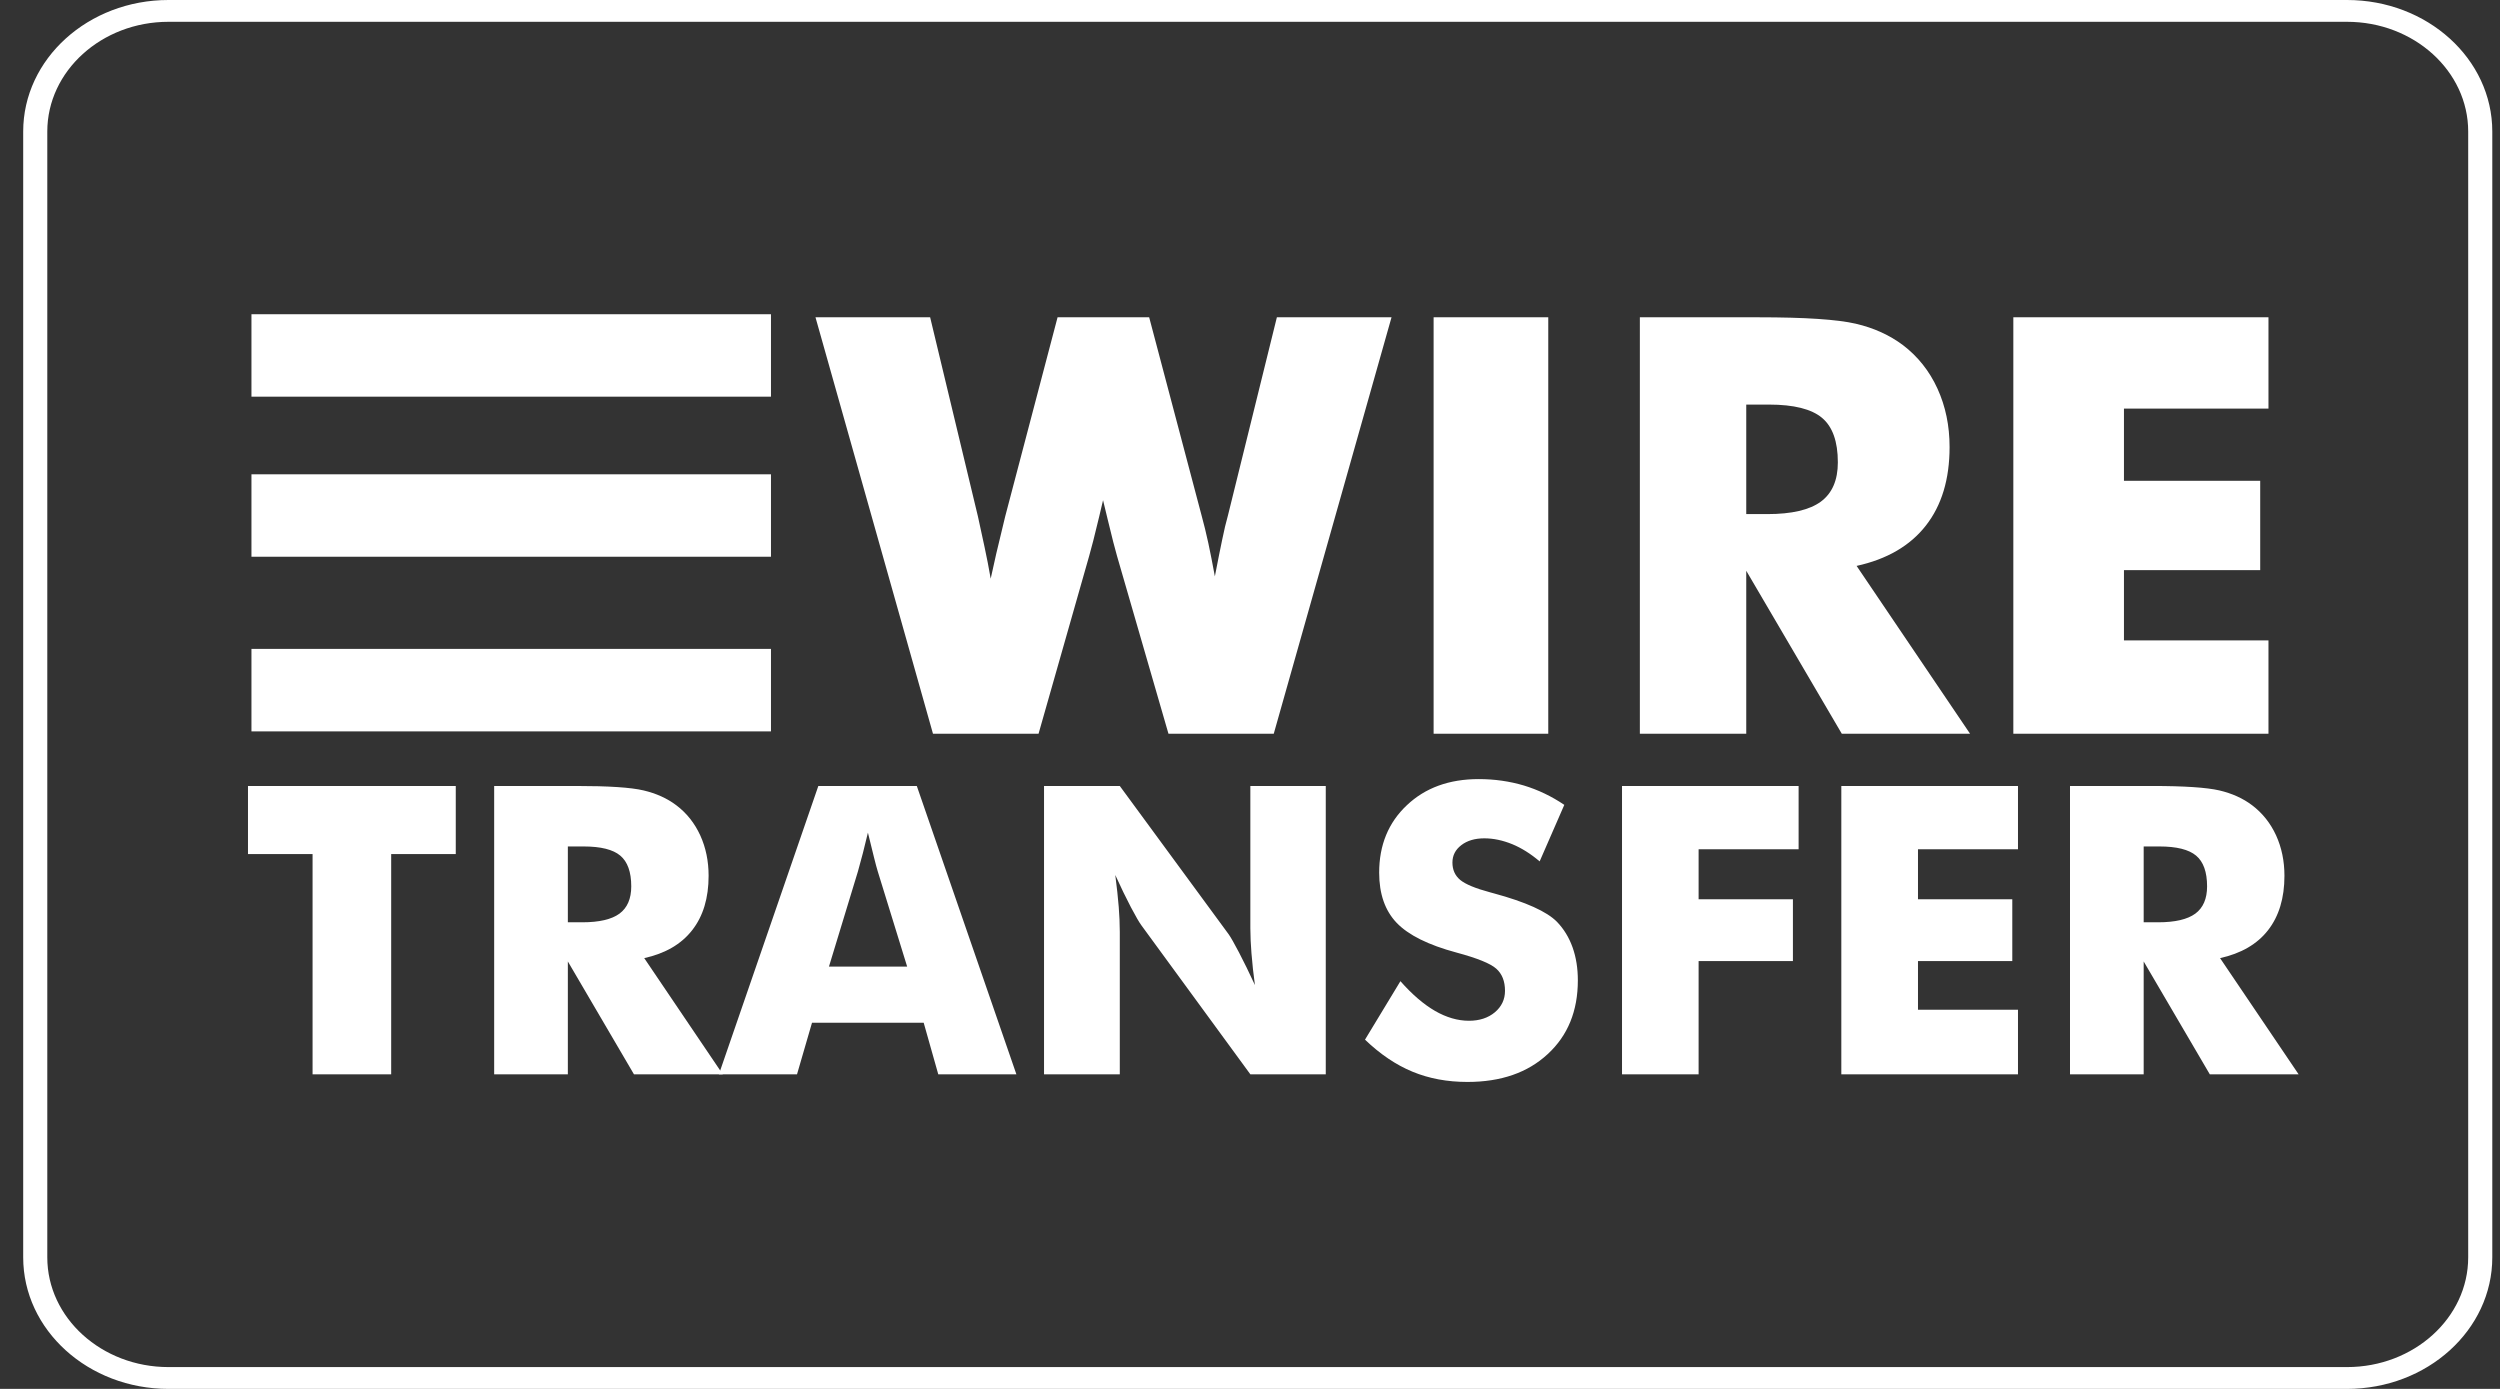
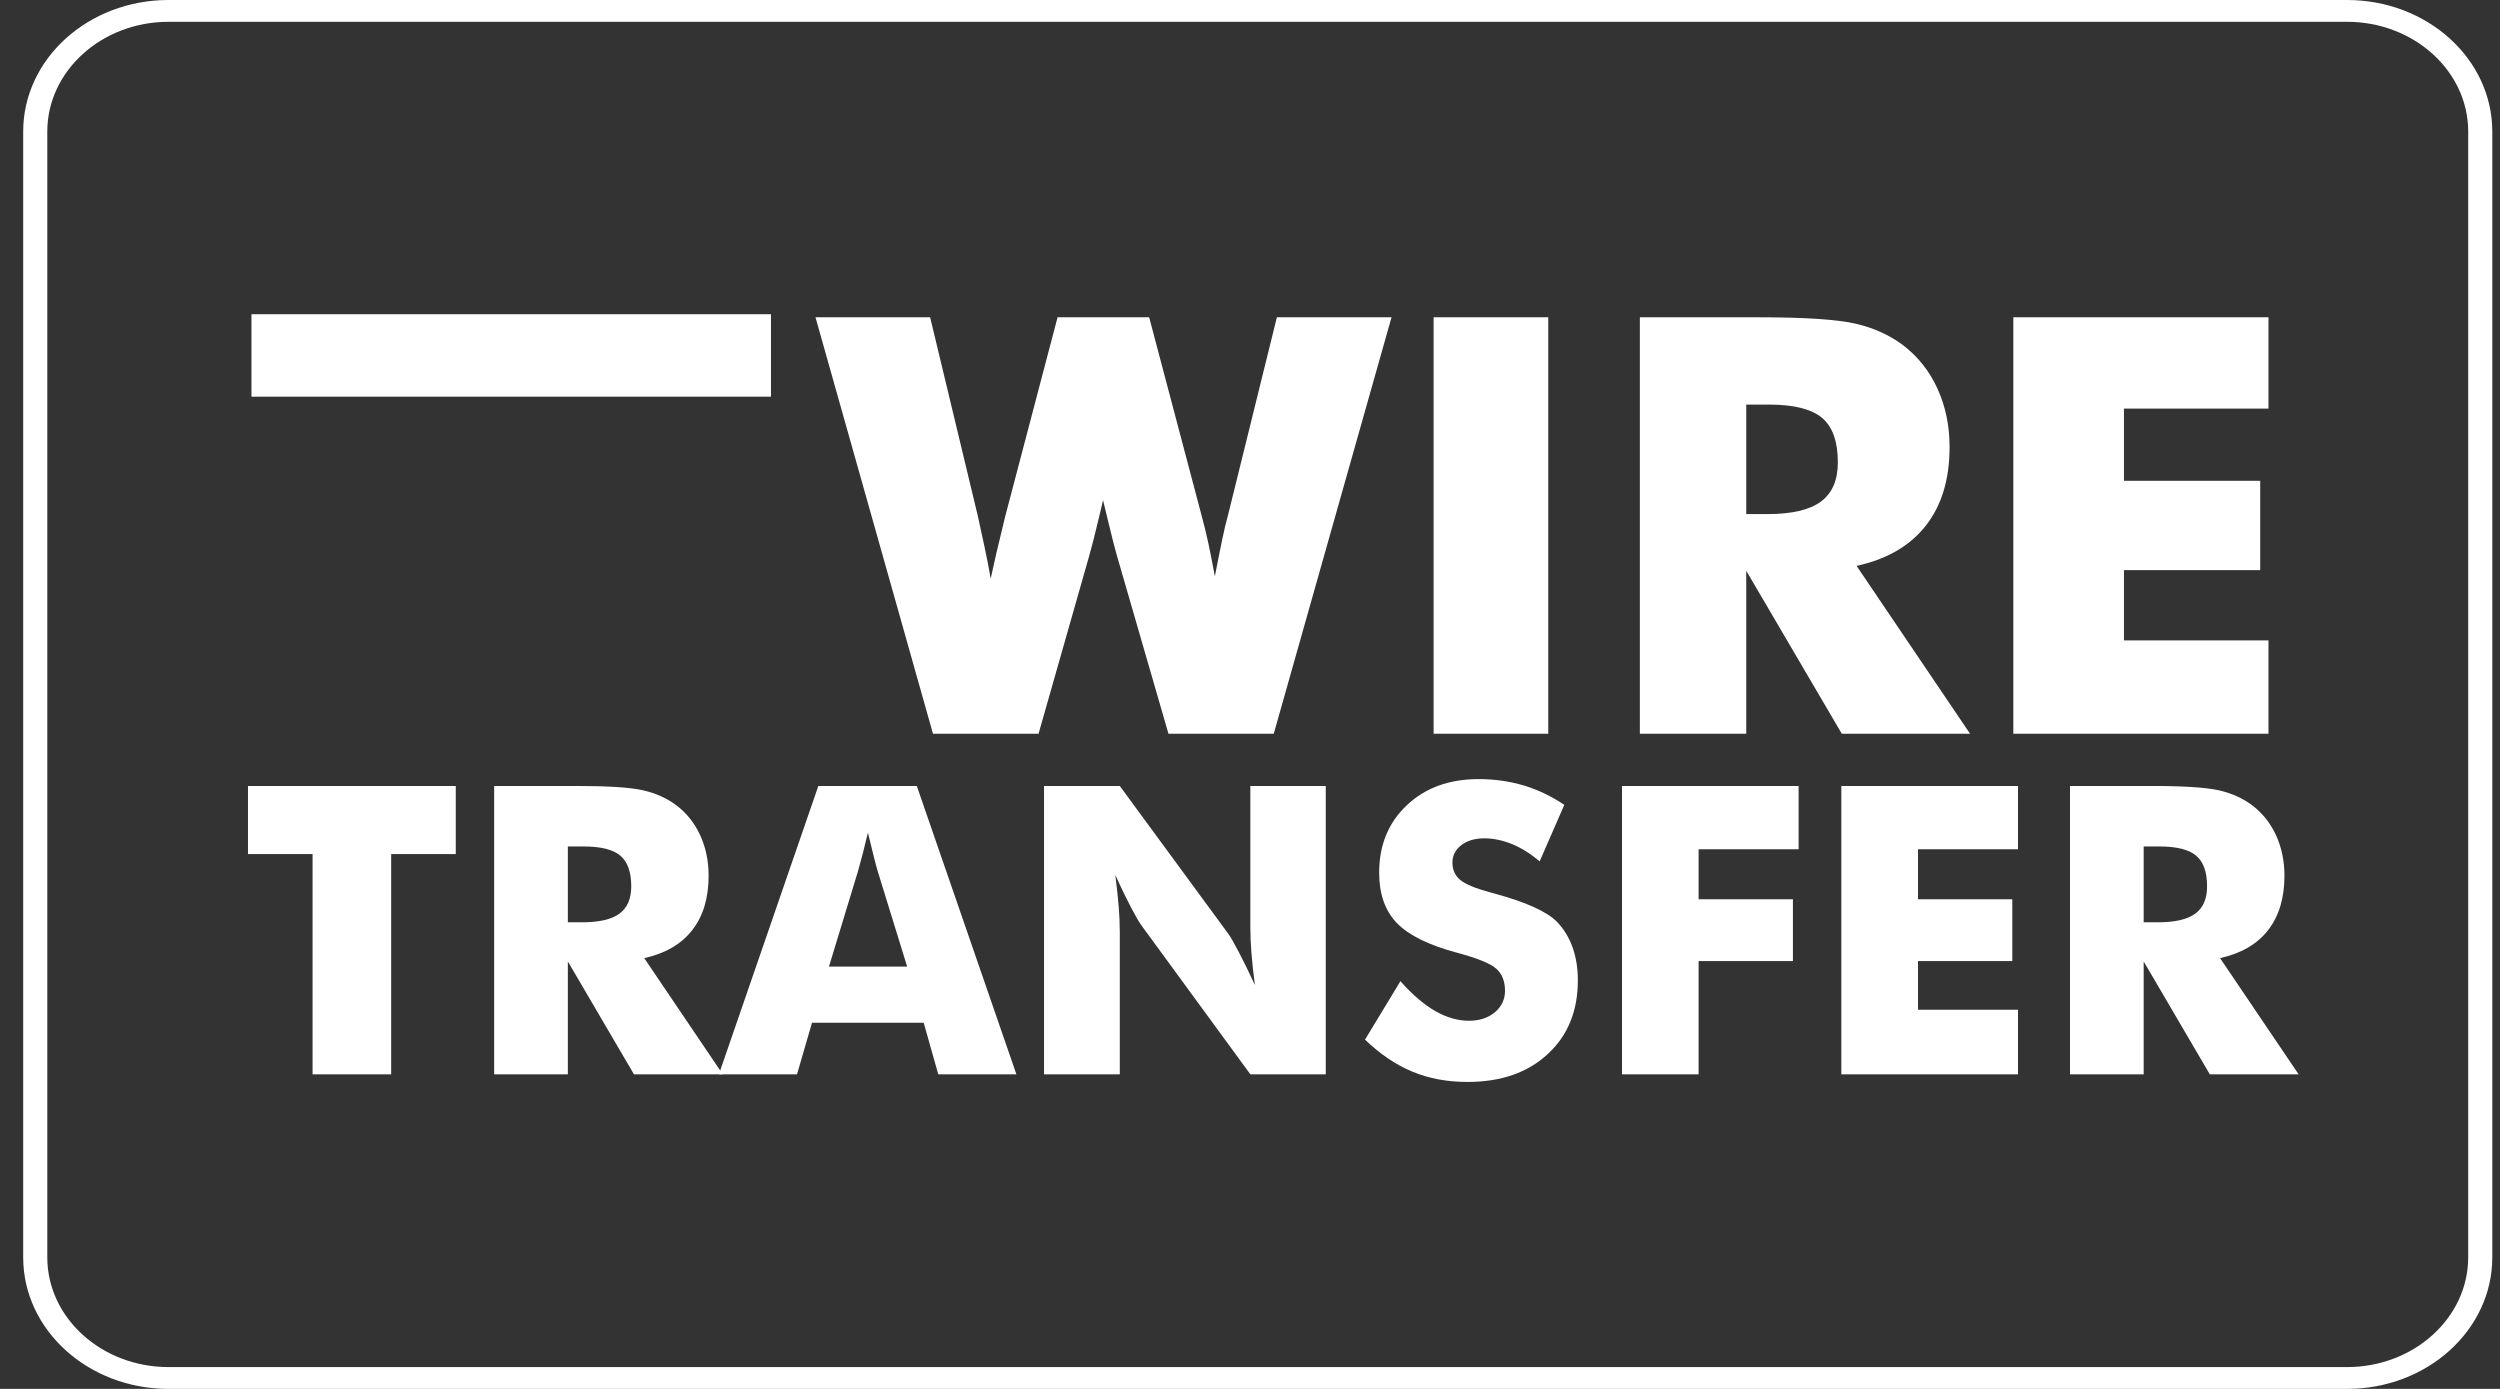
<svg xmlns="http://www.w3.org/2000/svg" width="36" height="20" viewBox="0 0 36 20" fill="none">
  <rect x="0" y="0" width="36" height="20" fill="#333333" stroke="none" />
  <path d="M33.797 0.314C34.76 0.314 35.542 1.023 35.542 1.894V18.106C35.542 18.977 34.76 19.686 33.797 19.686H2.426C1.464 19.686 0.681 18.977 0.681 18.106V1.894C0.681 1.023 1.464 0.314 2.426 0.314H33.797ZM33.797 0H2.426C1.271 0 0.334 0.848 0.334 1.894V18.106C0.334 19.152 1.271 20 2.426 20H33.797C34.953 20 35.889 19.152 35.889 18.106V1.894C35.889 0.848 34.953 0 33.797 0Z" fill="white" />
  <path d="M4.501 15.47V12.299H3.571V11.318H6.563V12.299H5.633V15.47H4.501ZM7.116 15.47V11.318H8.299C8.762 11.318 9.085 11.339 9.267 11.382C9.449 11.425 9.607 11.496 9.739 11.596C9.889 11.709 10.003 11.854 10.084 12.03C10.164 12.206 10.204 12.4 10.204 12.611C10.204 12.933 10.125 13.194 9.967 13.395C9.81 13.597 9.579 13.73 9.277 13.797L10.408 15.47H9.129L8.177 13.845V15.47L7.116 15.47ZM8.177 13.281H8.386C8.63 13.281 8.808 13.239 8.921 13.156C9.033 13.073 9.09 12.942 9.09 12.764C9.09 12.556 9.037 12.409 8.932 12.321C8.828 12.233 8.651 12.189 8.403 12.189H8.177V13.281Z" fill="white" />
  <path d="M10.352 15.47L11.784 11.318H13.202L14.636 15.47H13.511L13.301 14.727H11.693L11.477 15.47H10.352ZM11.937 13.919H13.063L12.64 12.549C12.627 12.508 12.609 12.44 12.586 12.348C12.563 12.255 12.534 12.136 12.498 11.99C12.475 12.088 12.451 12.185 12.426 12.283C12.403 12.372 12.379 12.46 12.354 12.549L11.937 13.919ZM15.034 15.47V11.318H16.125L17.693 13.454C17.724 13.497 17.773 13.585 17.842 13.716C17.911 13.847 17.987 14.004 18.071 14.185C18.05 14.033 18.033 13.879 18.021 13.726C18.011 13.607 18.006 13.488 18.005 13.369V11.318H19.091V15.47H18.005L16.437 13.326C16.405 13.283 16.354 13.195 16.285 13.064C16.216 12.932 16.141 12.778 16.06 12.6C16.083 12.774 16.099 12.928 16.11 13.062C16.119 13.181 16.125 13.3 16.125 13.42V15.47H15.034ZM20.166 14.129C20.335 14.32 20.5 14.462 20.664 14.557C20.827 14.651 20.991 14.699 21.153 14.699C21.304 14.699 21.429 14.658 21.526 14.577C21.623 14.495 21.672 14.392 21.672 14.268C21.672 14.13 21.63 14.023 21.546 13.949C21.462 13.874 21.271 13.797 20.974 13.717C20.568 13.608 20.281 13.465 20.112 13.289C19.944 13.113 19.86 12.872 19.86 12.566C19.86 12.169 19.993 11.845 20.259 11.595C20.524 11.344 20.869 11.219 21.292 11.219C21.521 11.219 21.738 11.25 21.943 11.311C22.148 11.373 22.342 11.466 22.526 11.59L22.171 12.404C22.043 12.295 21.911 12.212 21.776 12.156C21.64 12.101 21.507 12.072 21.374 12.072C21.238 12.072 21.128 12.105 21.043 12.17C20.957 12.236 20.915 12.319 20.915 12.421C20.915 12.525 20.952 12.608 21.027 12.671C21.102 12.733 21.246 12.793 21.459 12.85L21.51 12.864C21.972 12.989 22.275 13.126 22.421 13.275C22.519 13.377 22.594 13.499 22.645 13.642C22.696 13.785 22.721 13.943 22.721 14.117C22.721 14.558 22.577 14.912 22.287 15.179C21.998 15.447 21.613 15.58 21.131 15.58C20.841 15.58 20.578 15.531 20.341 15.433C20.103 15.335 19.875 15.181 19.656 14.971L20.166 14.129ZM23.357 15.47V11.318H25.9V12.229H24.46V12.949H25.818V13.839H24.46V15.47H23.357ZM26.515 15.47V11.318H29.059V12.229H27.619V12.949H28.977V13.839H27.619V14.54H29.059V15.47L26.515 15.47ZM29.808 15.47V11.318H30.991C31.454 11.318 31.776 11.34 31.959 11.382C32.141 11.425 32.299 11.496 32.431 11.596C32.581 11.71 32.695 11.854 32.776 12.03C32.856 12.206 32.896 12.4 32.896 12.611C32.896 12.933 32.817 13.194 32.659 13.396C32.502 13.597 32.271 13.73 31.969 13.797L33.1 15.47H31.821L30.869 13.845V15.47L29.808 15.47ZM30.869 13.281H31.078C31.322 13.281 31.5 13.239 31.613 13.156C31.725 13.073 31.782 12.942 31.782 12.764C31.782 12.556 31.729 12.409 31.624 12.321C31.519 12.233 31.343 12.189 31.095 12.189H30.869V13.281Z" fill="white" />
  <path d="M16.548 4.569L17.302 7.42C17.337 7.548 17.37 7.682 17.4 7.821C17.43 7.961 17.461 8.12 17.494 8.3C17.535 8.087 17.57 7.912 17.599 7.774C17.627 7.636 17.655 7.518 17.683 7.42L18.387 4.569H20.038L18.342 10.566H16.826L16.085 8.006C16.058 7.915 16.013 7.739 15.95 7.477C15.922 7.36 15.901 7.268 15.884 7.203C15.871 7.26 15.852 7.341 15.827 7.444C15.764 7.709 15.716 7.896 15.684 8.006L14.955 10.566H13.435L11.743 4.569H13.394L14.082 7.436C14.115 7.584 14.147 7.731 14.178 7.879C14.21 8.026 14.239 8.178 14.266 8.333C14.292 8.213 14.319 8.093 14.346 7.973C14.388 7.794 14.431 7.615 14.475 7.436L15.229 4.569H16.548V4.569ZM20.644 10.566V4.569H22.295V10.566H20.644ZM23.614 10.566V4.569H25.322C25.991 4.569 26.457 4.6 26.721 4.661C26.984 4.722 27.211 4.826 27.403 4.97C27.618 5.134 27.784 5.343 27.9 5.597C28.016 5.851 28.074 6.131 28.074 6.437C28.074 6.901 27.96 7.278 27.732 7.569C27.504 7.86 27.172 8.053 26.735 8.149L28.369 10.566H26.522L25.146 8.219V10.566H23.614V10.566ZM25.146 7.403H25.449C25.801 7.403 26.058 7.343 26.221 7.223C26.383 7.103 26.465 6.915 26.465 6.658C26.465 6.358 26.389 6.144 26.237 6.017C26.086 5.89 25.831 5.826 25.473 5.826H25.146V7.403ZM28.992 10.566V4.569H32.666V5.884H30.585V6.924H32.547V8.21H30.585V9.222H32.666V10.566H28.992Z" fill="white" />
  <path d="M3.621 4.525H11.102V5.712H3.621V4.525Z" fill="white" />
-   <path d="M3.621 6.83H11.102V8.017H3.621V6.83Z" fill="white" />
-   <path d="M3.621 9.344H11.102V10.532H3.621V9.344Z" fill="white" />
</svg>